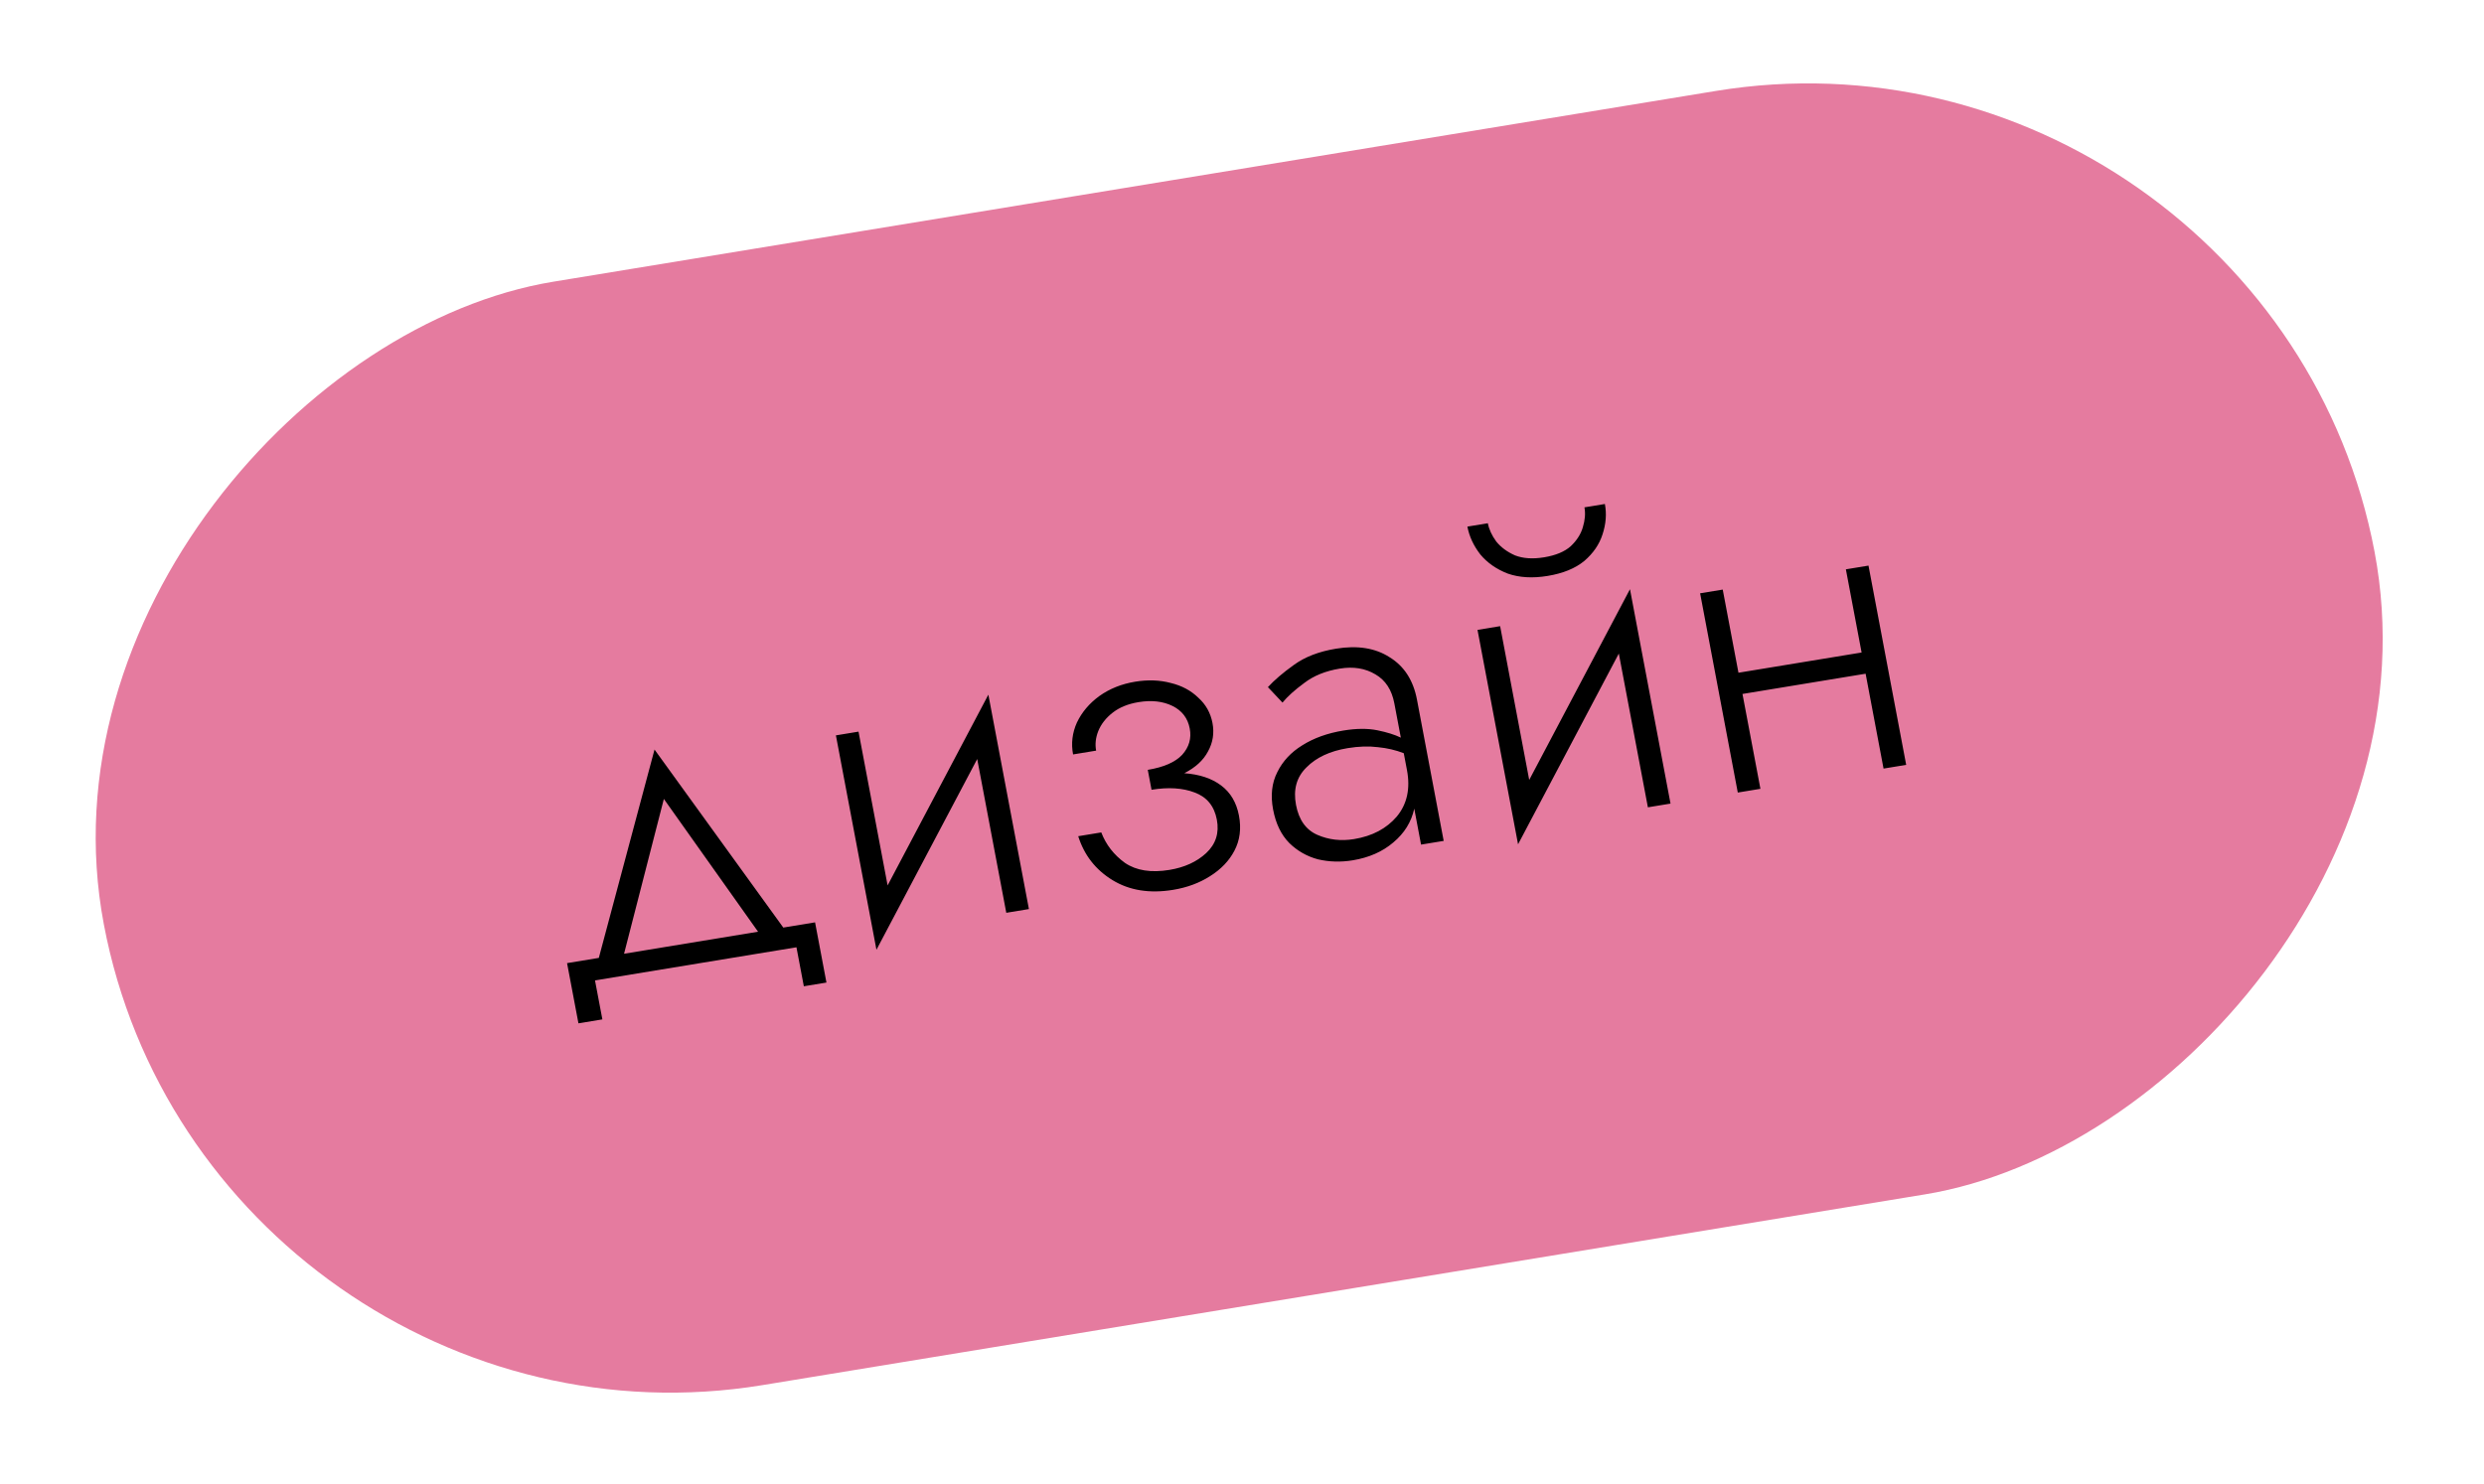
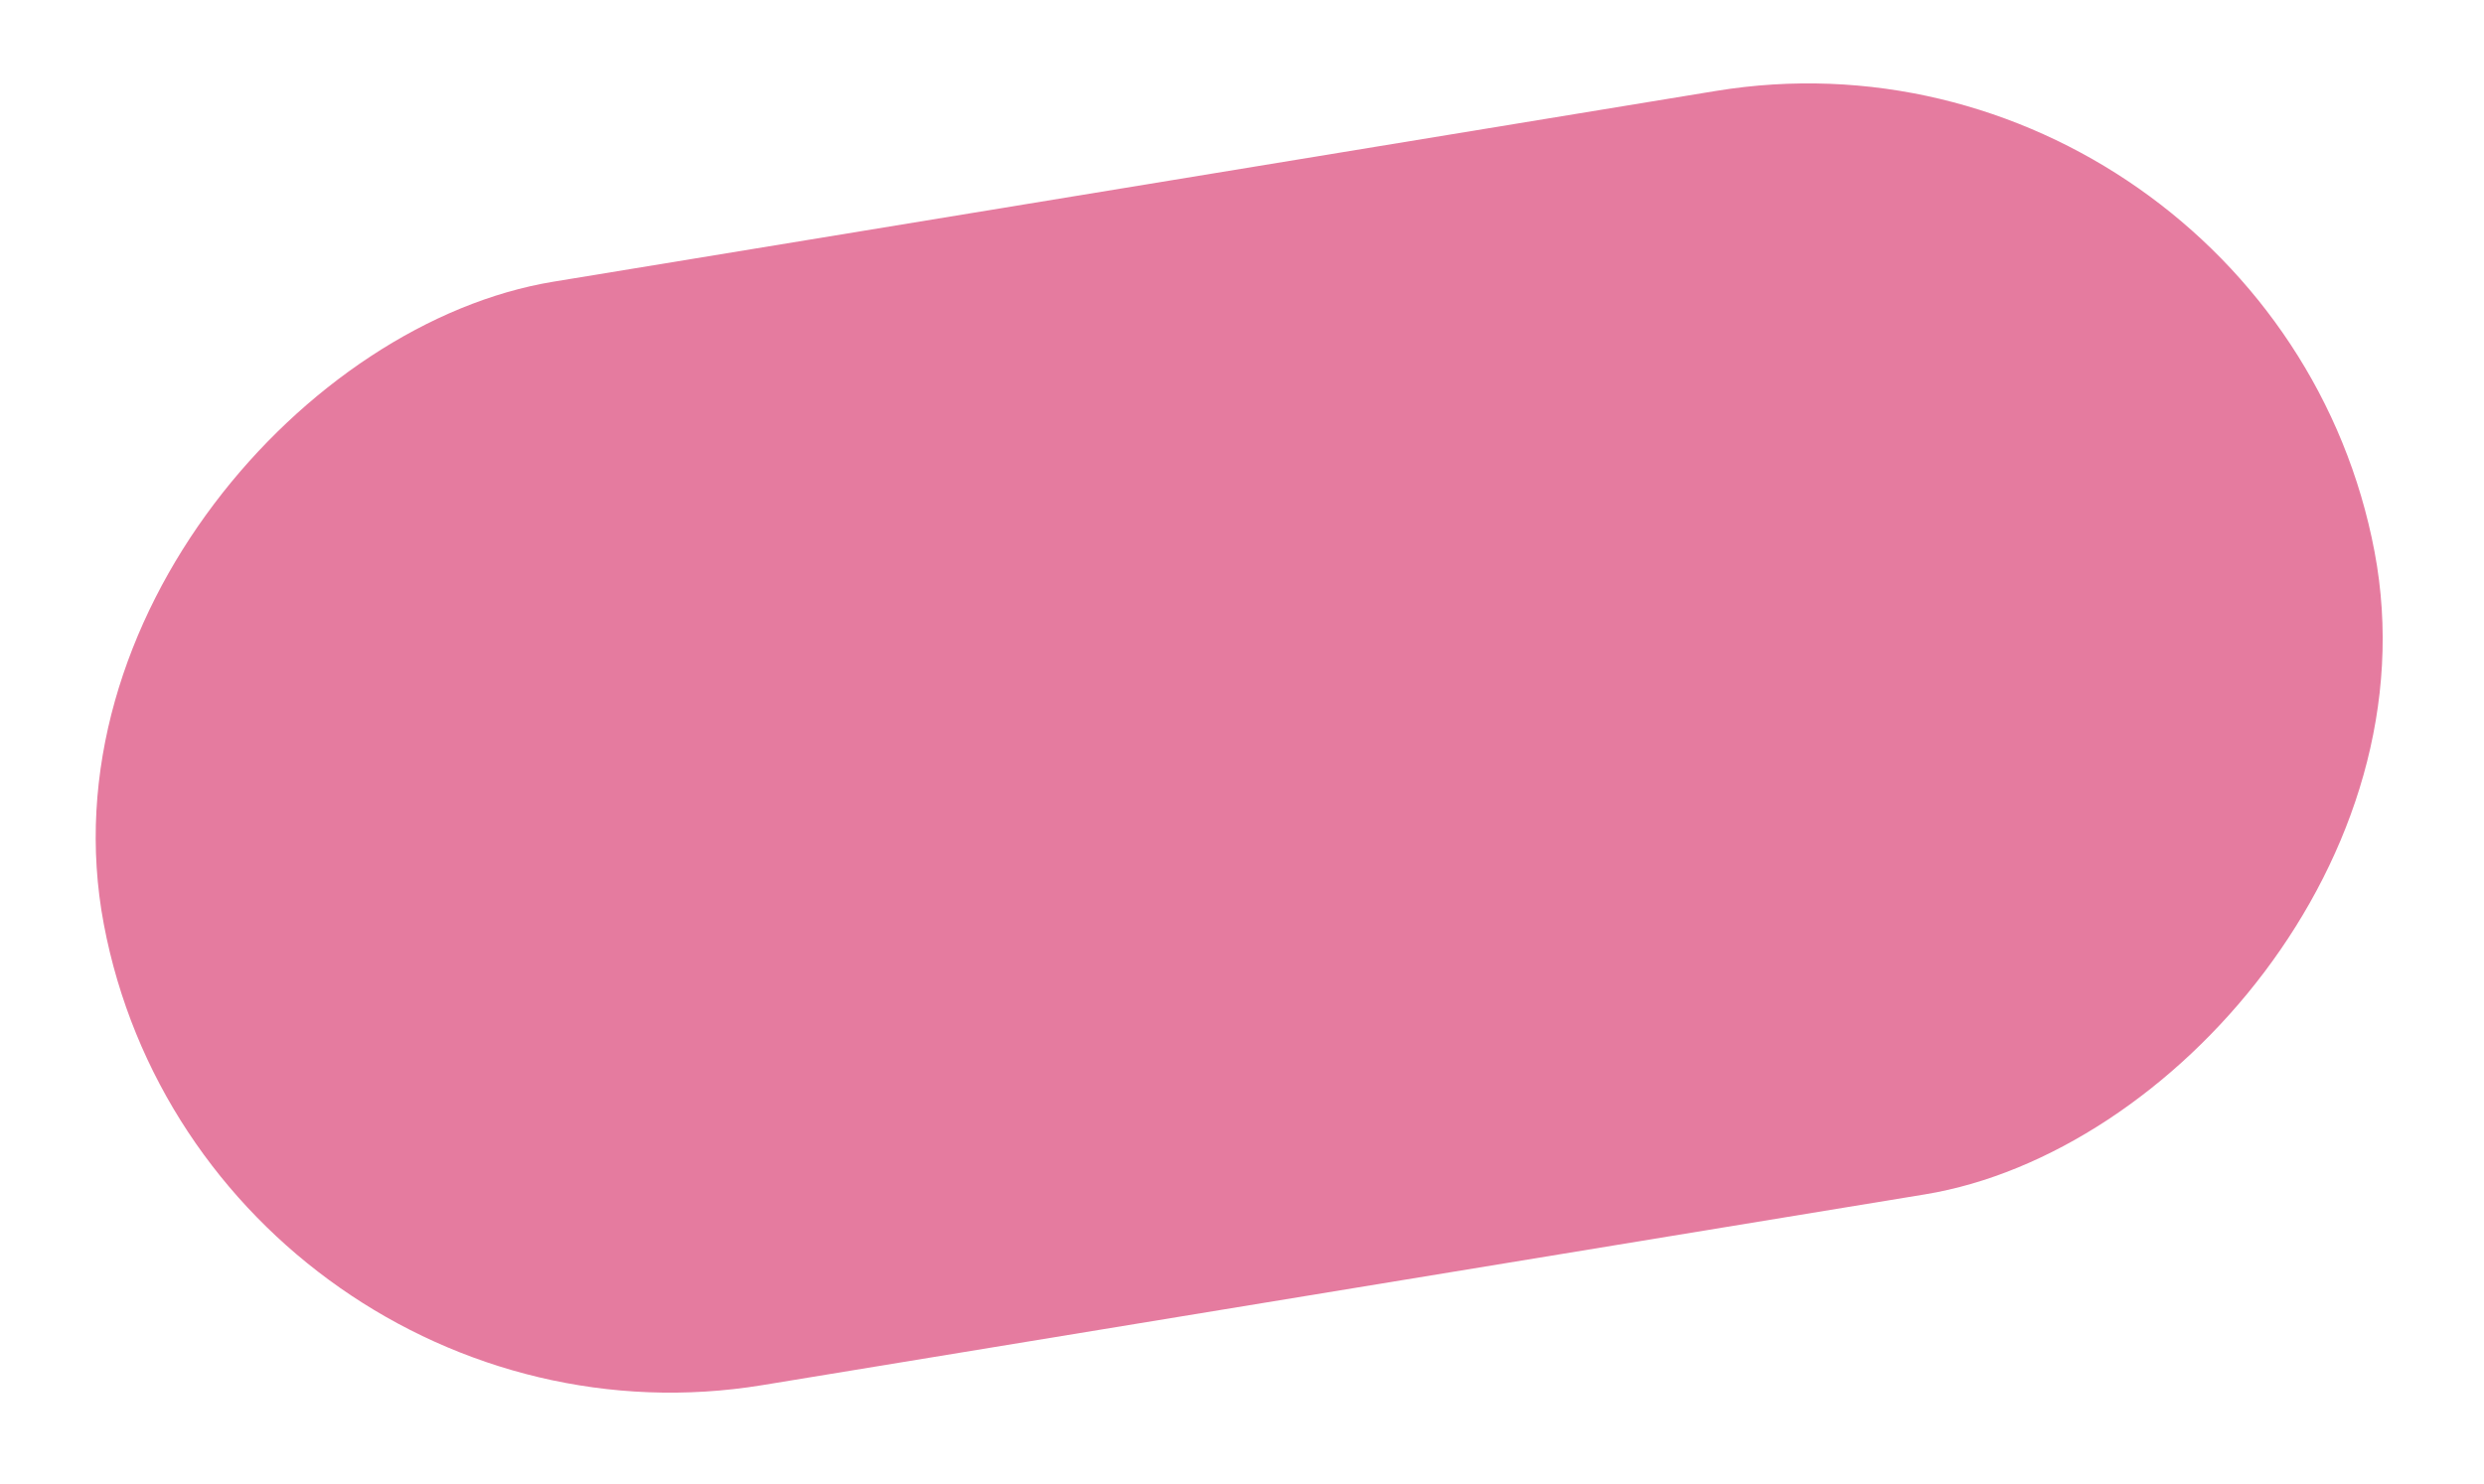
<svg xmlns="http://www.w3.org/2000/svg" width="169" height="101" viewBox="0 0 169 101" fill="none">
  <rect width="76.396" height="156.524" rx="38.198" transform="matrix(0.186 0.983 -0.987 0.162 154.449 0)" fill="#E57B9F" />
-   <path d="M54.187 64.468L40.481 66.722L40.983 69.375L39.355 69.643L38.58 65.546L40.741 65.19L44.531 51.011L53.292 63.126L55.453 62.771L56.228 66.868L54.689 67.121L54.187 64.468ZM45.166 54.372L42.458 64.908L51.575 63.408L45.166 54.372ZM58.41 49.792L60.389 60.257L67.244 47.276L70.003 61.867L68.463 62.121L66.485 51.656L59.63 64.637L56.871 50.046L58.41 49.792ZM79.816 60.558C78.217 60.821 76.843 60.601 75.692 59.898C74.542 59.196 73.764 58.2 73.357 56.909L74.926 56.651C75.247 57.489 75.785 58.181 76.539 58.726C77.309 59.248 78.316 59.406 79.559 59.202C80.585 59.033 81.419 58.653 82.06 58.061C82.717 57.447 82.96 56.687 82.789 55.783C82.615 54.86 82.112 54.243 81.28 53.934C80.468 53.622 79.49 53.56 78.345 53.748L78.089 52.392C79.174 52.214 79.954 51.873 80.429 51.369C80.899 50.846 81.072 50.25 80.945 49.582C80.812 48.875 80.419 48.362 79.769 48.043C79.119 47.724 78.35 47.638 77.462 47.784C76.751 47.901 76.165 48.139 75.704 48.499C75.243 48.858 74.915 49.277 74.721 49.755C74.542 50.209 74.494 50.653 74.576 51.085L73.007 51.343C72.865 50.597 72.953 49.873 73.268 49.173C73.603 48.469 74.11 47.869 74.789 47.373C75.488 46.873 76.302 46.546 77.229 46.394C78.098 46.251 78.907 46.28 79.657 46.481C80.403 46.662 81.026 46.995 81.525 47.481C82.04 47.943 82.362 48.518 82.492 49.206C82.622 49.894 82.52 50.539 82.186 51.141C81.872 51.74 81.335 52.233 80.574 52.622C81.605 52.695 82.441 52.973 83.082 53.456C83.722 53.938 84.126 54.621 84.293 55.505C84.461 56.39 84.357 57.187 83.983 57.897C83.624 58.584 83.072 59.161 82.326 59.628C81.6 60.092 80.763 60.402 79.816 60.558ZM87.255 47.815L86.262 46.763C86.701 46.285 87.288 45.783 88.022 45.257C88.773 44.708 89.731 44.338 90.895 44.147C92.356 43.906 93.573 44.101 94.547 44.731C95.536 45.339 96.156 46.301 96.405 47.617L98.222 57.227L96.682 57.48L96.22 55.033C96.024 55.937 95.549 56.704 94.793 57.335C94.057 57.963 93.136 58.367 92.031 58.549C91.222 58.682 90.434 58.66 89.668 58.482C88.918 58.281 88.268 57.911 87.719 57.374C87.166 56.816 86.798 56.056 86.616 55.093C86.434 54.13 86.528 53.284 86.899 52.554C87.266 51.805 87.833 51.195 88.598 50.725C89.38 50.231 90.314 49.895 91.399 49.717C92.287 49.571 93.059 49.566 93.716 49.701C94.372 49.836 94.902 50.002 95.306 50.199L94.865 47.87C94.691 46.947 94.261 46.288 93.576 45.894C92.887 45.48 92.079 45.35 91.152 45.502C90.185 45.661 89.381 45.986 88.741 46.476C88.098 46.947 87.602 47.393 87.255 47.815ZM88.174 54.776C88.367 55.798 88.852 56.478 89.628 56.817C90.404 57.155 91.236 57.251 92.124 57.105C93.368 56.901 94.339 56.386 95.038 55.562C95.733 54.718 95.961 53.668 95.724 52.41L95.506 51.26C94.957 51.047 94.372 50.91 93.75 50.85C93.124 50.771 92.437 50.792 91.687 50.916C90.483 51.114 89.548 51.551 88.883 52.228C88.213 52.885 87.977 53.735 88.174 54.776ZM99.835 35.838L101.226 35.609C101.304 36.022 101.495 36.436 101.797 36.852C102.116 37.246 102.542 37.561 103.075 37.797C103.624 38.011 104.283 38.054 105.053 37.928C105.842 37.798 106.446 37.547 106.864 37.174C107.278 36.782 107.553 36.352 107.688 35.884C107.839 35.393 107.876 34.941 107.798 34.528L109.189 34.299C109.316 34.968 109.263 35.655 109.03 36.362C108.813 37.046 108.399 37.651 107.786 38.178C107.17 38.684 106.338 39.023 105.292 39.195C104.266 39.364 103.361 39.31 102.576 39.034C101.807 38.735 101.186 38.3 100.712 37.73C100.254 37.137 99.961 36.506 99.835 35.838ZM102.062 42.614L104.041 53.079L110.896 40.098L113.655 54.689L112.115 54.942L110.137 44.478L103.282 57.459L100.523 42.867L102.062 42.614ZM115.668 40.377L117.207 40.124L118.277 45.783L126.655 44.406L125.585 38.746L127.124 38.493L129.688 52.053L128.148 52.306L126.928 45.85L118.55 47.228L119.771 53.683L118.231 53.937L115.668 40.377Z" fill="black" />
</svg>